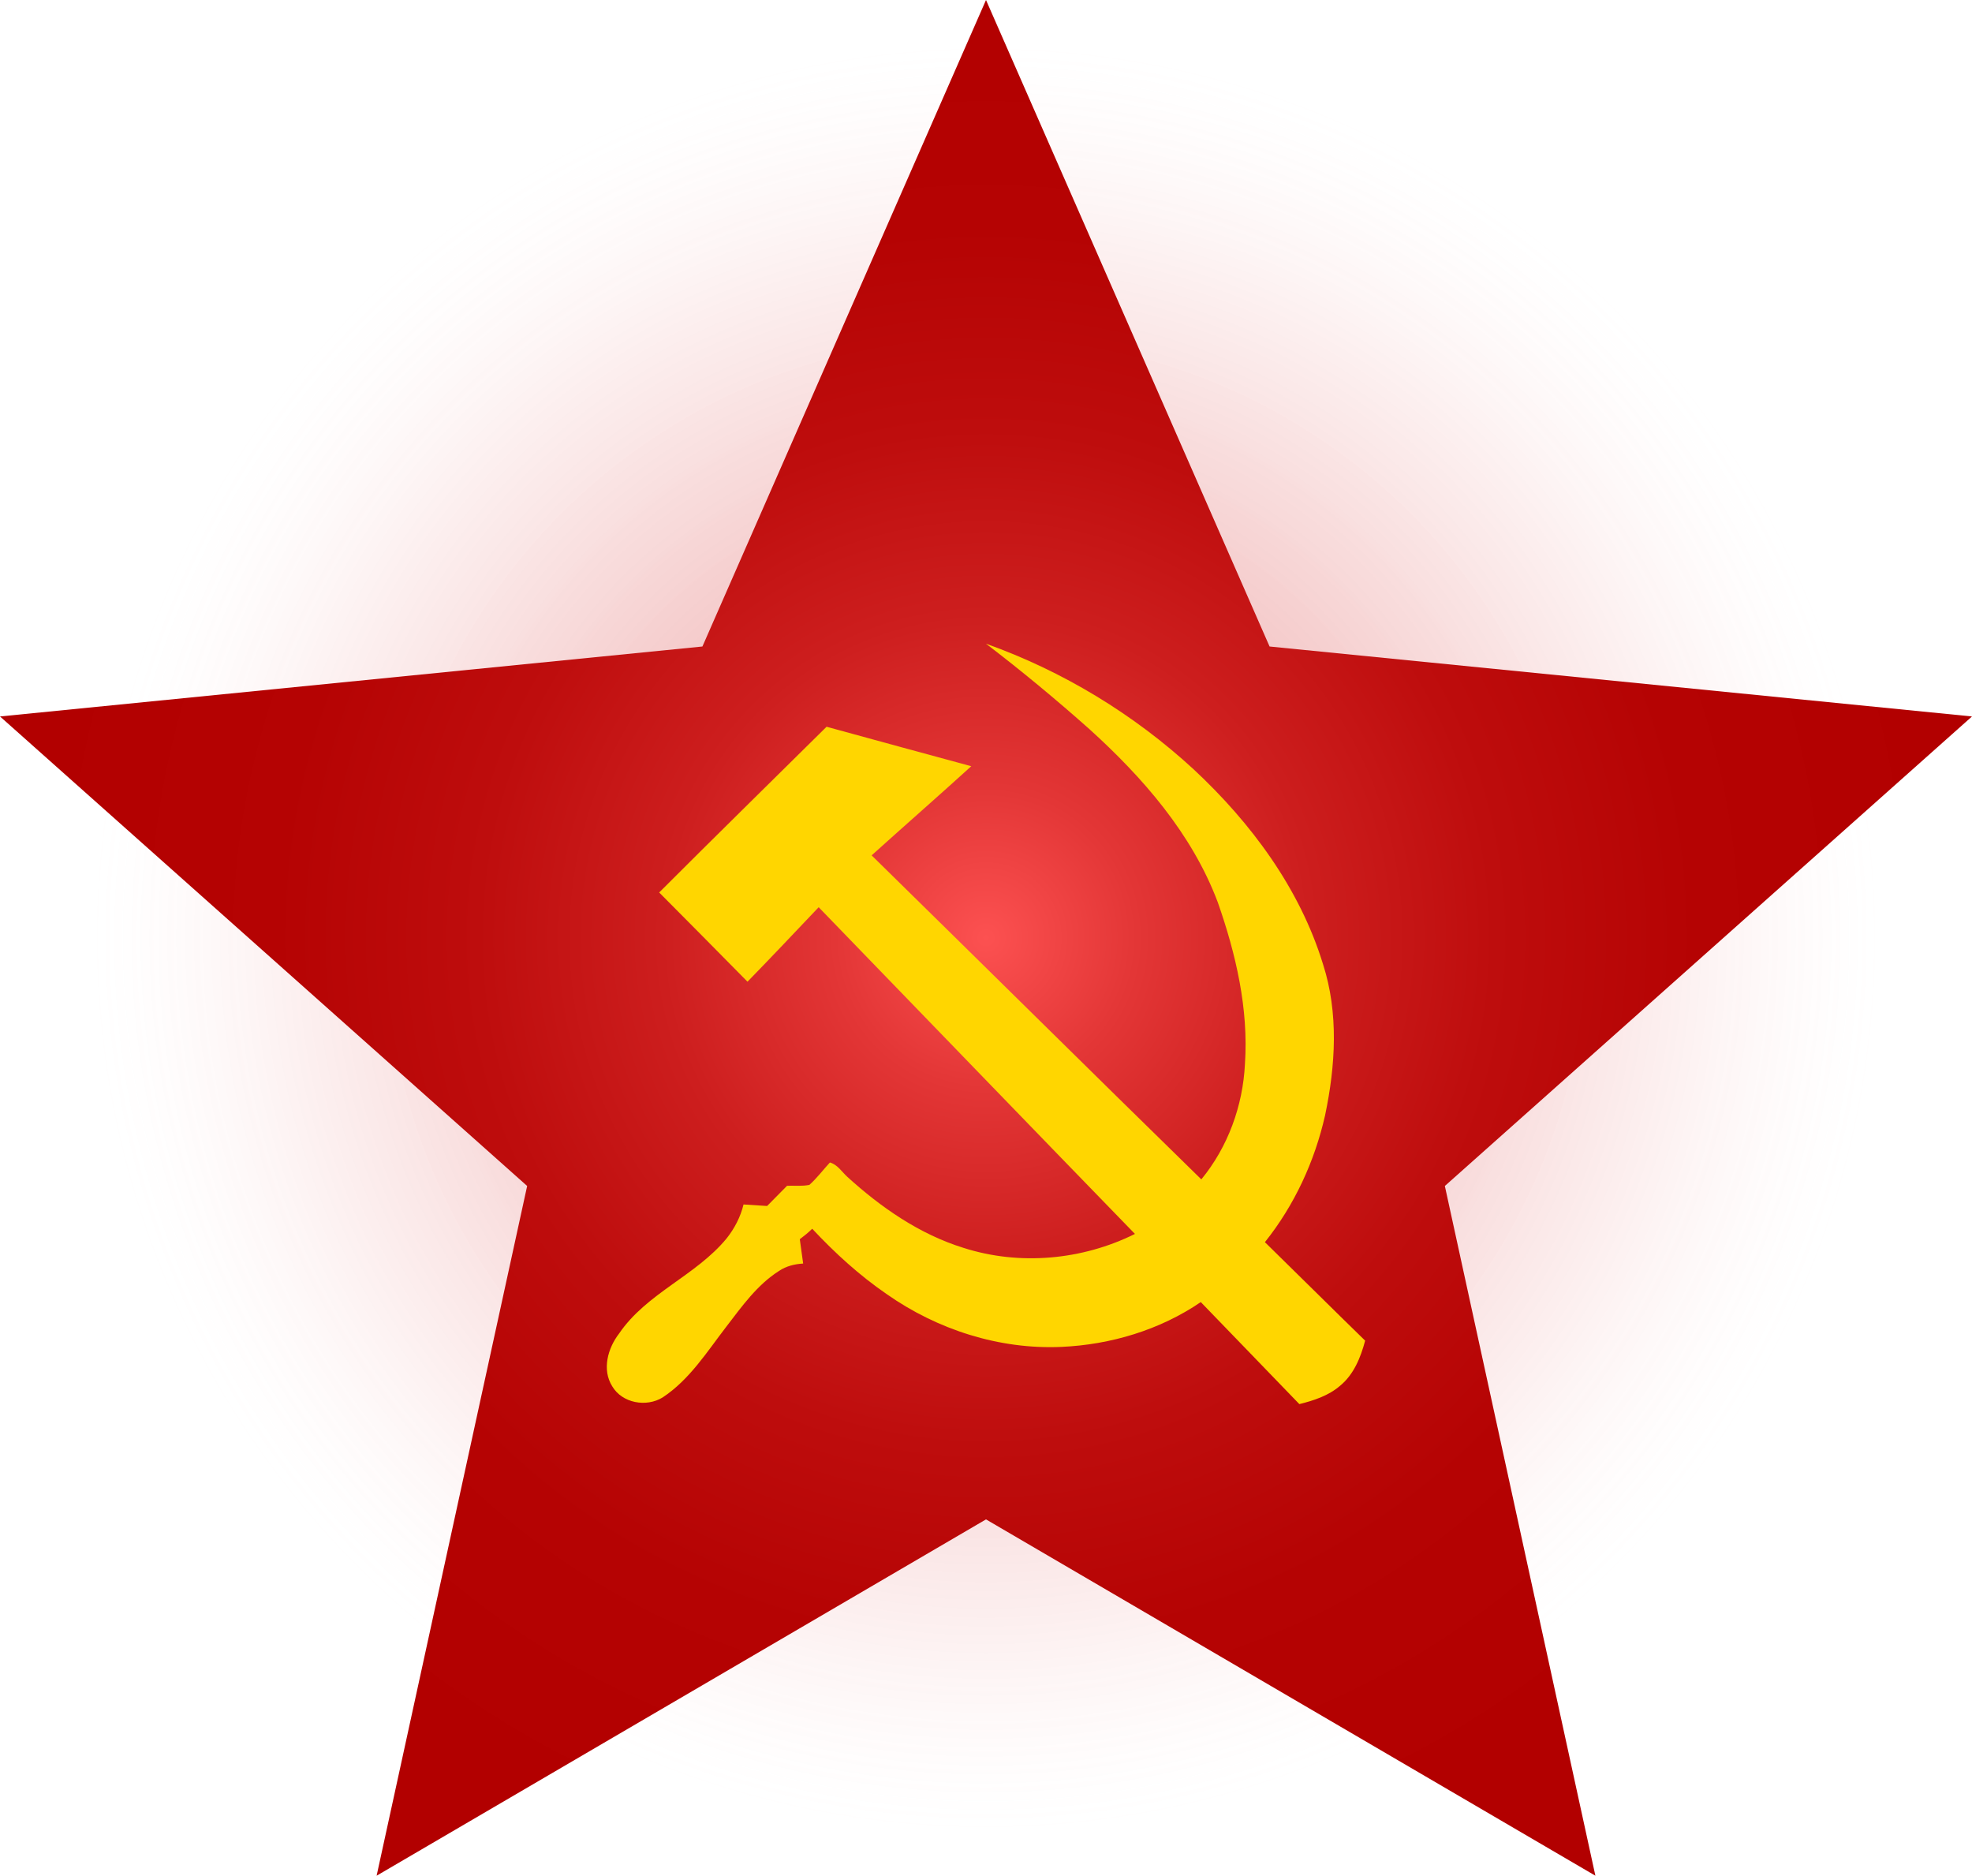
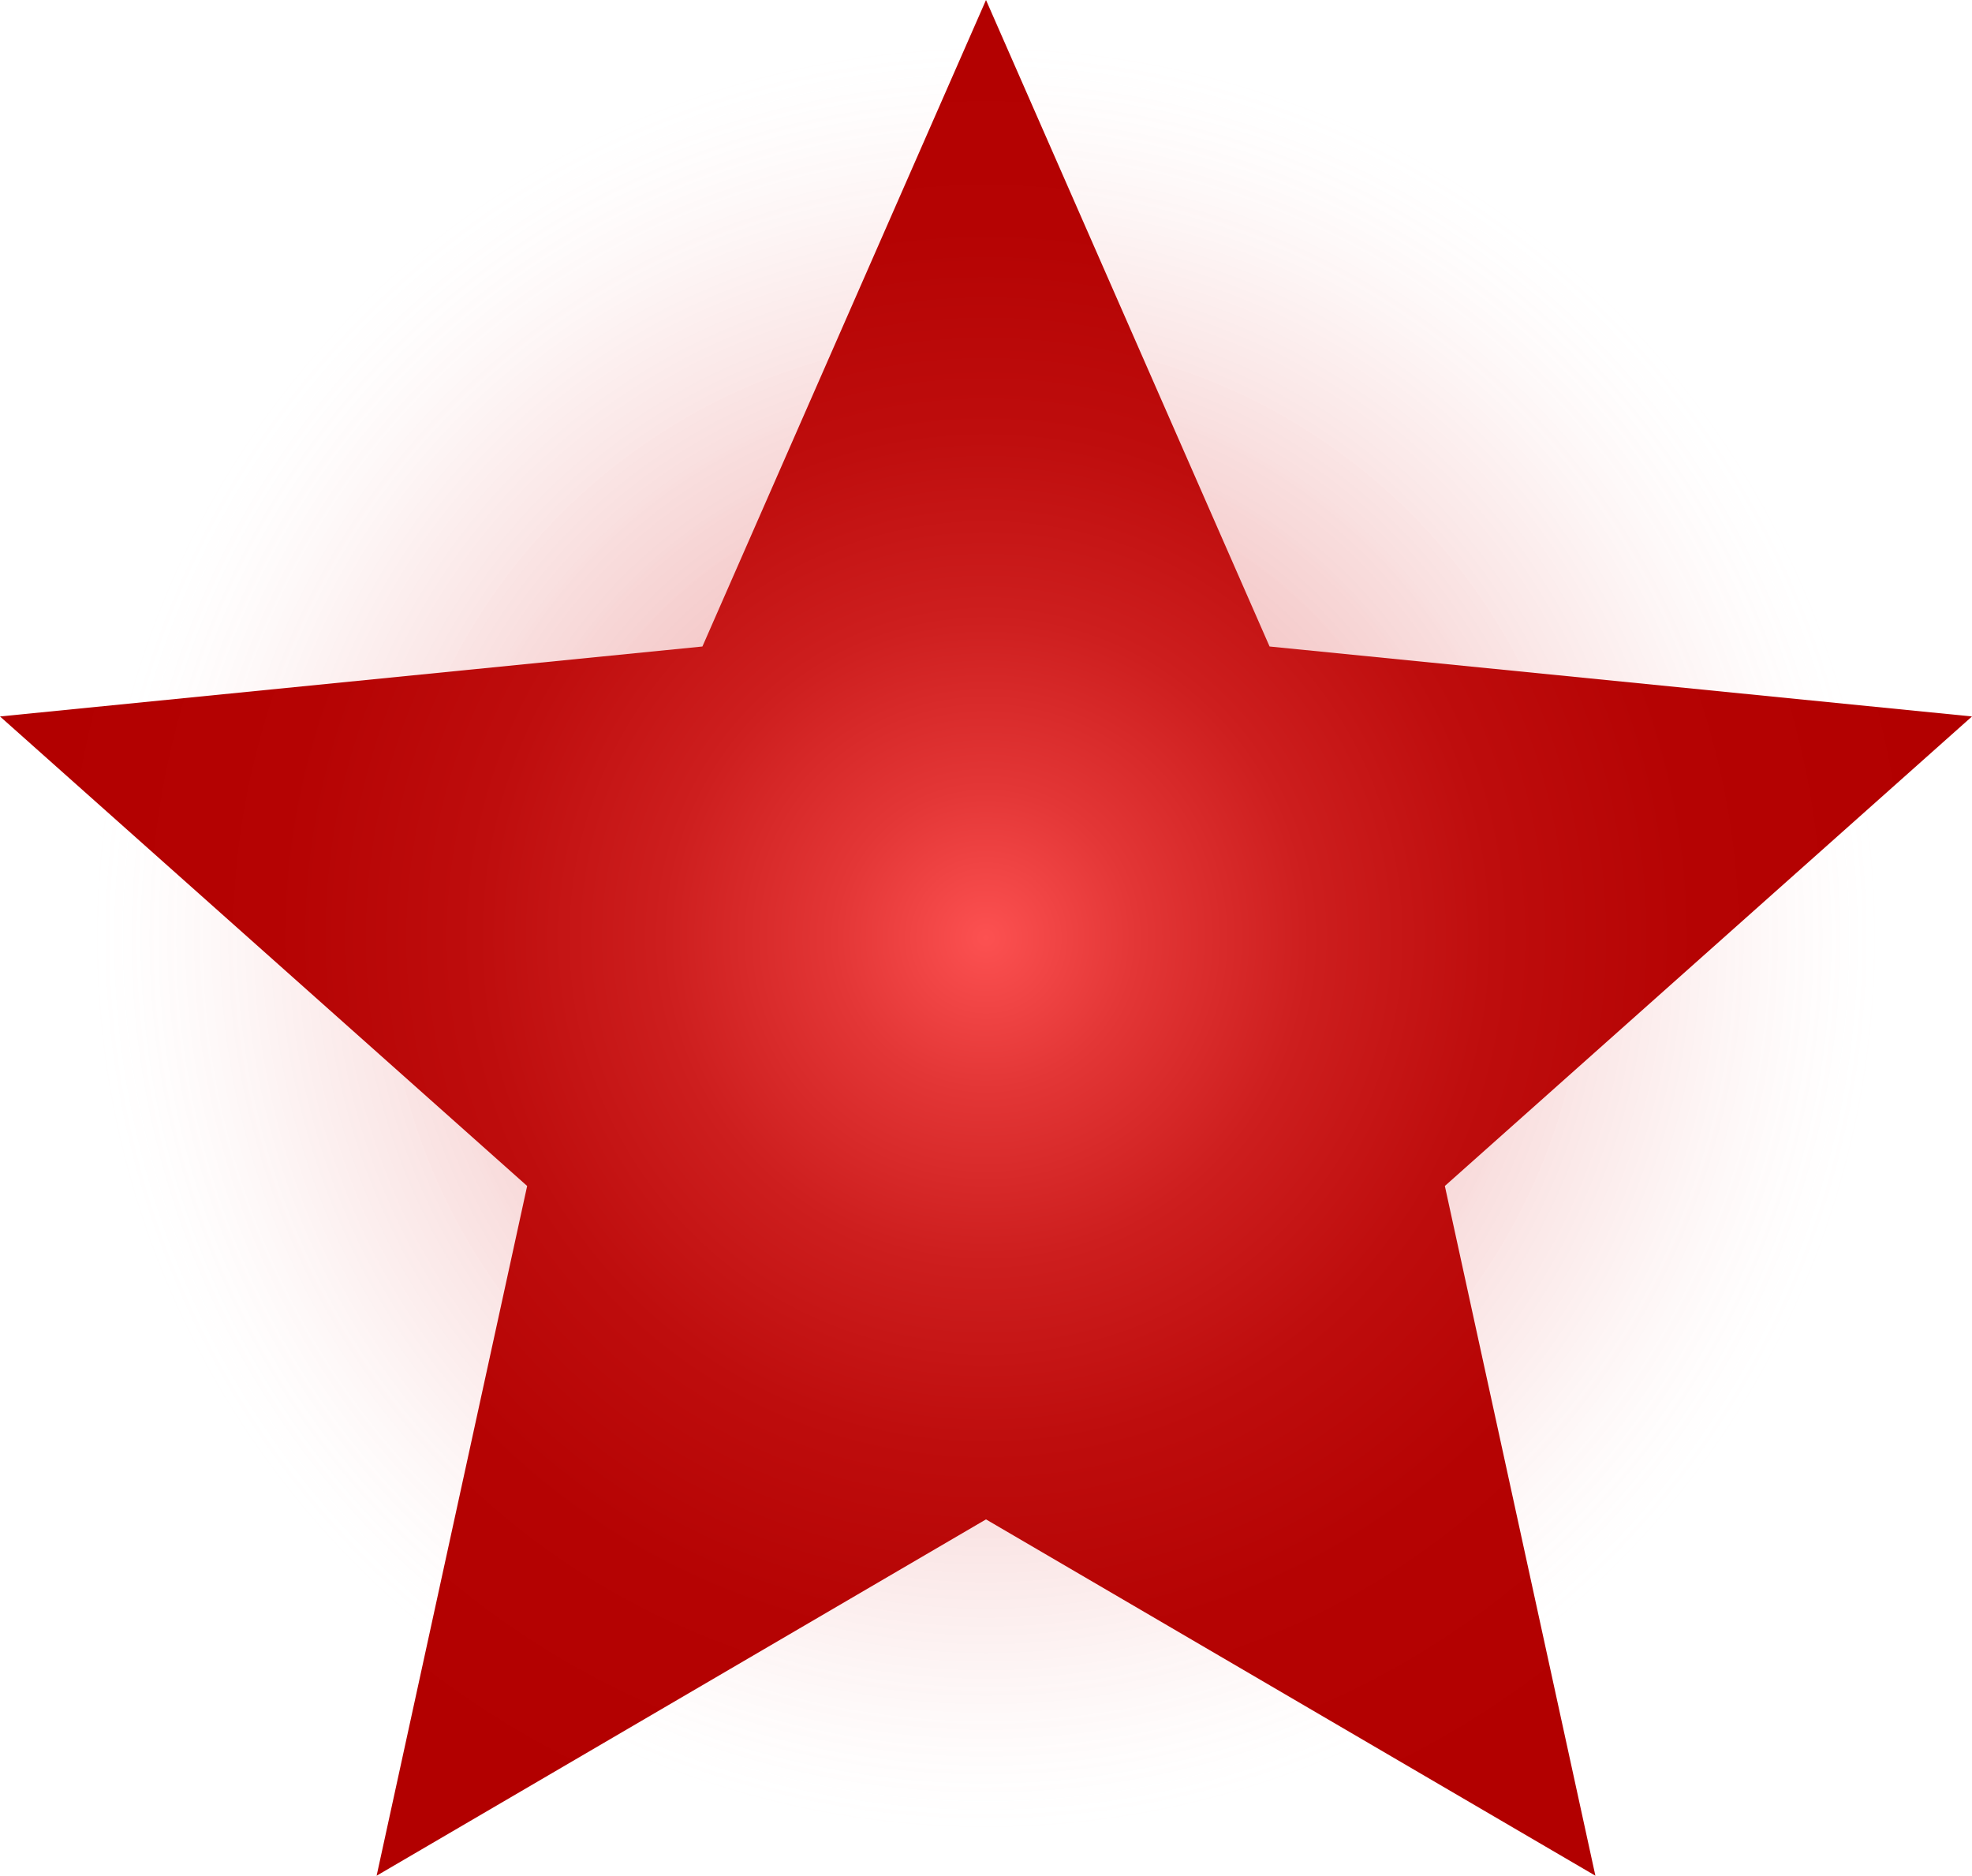
<svg xmlns="http://www.w3.org/2000/svg" version="1.1" id="Layer_2" width="297.961px" height="283.377px">
  <radialGradient id="SVGID_1_" cx="148.981" cy="141.689" r="135" gradientUnits="userSpaceOnUse">
    <stop offset="0" style="stop-color:#CC0000;stop-opacity:0.4" />
    <stop offset="0.26" style="stop-color:#CD0202;stop-opacity:0.296" />
    <stop offset="0.405" style="stop-color:#CF0A0A;stop-opacity:0.238" />
    <stop offset="0.523" style="stop-color:#D21818;stop-opacity:0.191" />
    <stop offset="0.625" style="stop-color:#D72C2C;stop-opacity:0.15" />
    <stop offset="0.718" style="stop-color:#DD4646;stop-opacity:0.113" />
    <stop offset="0.804" style="stop-color:#E56565;stop-opacity:0.079" />
    <stop offset="0.884" style="stop-color:#EE8A8A;stop-opacity:0.046" />
    <stop offset="0.958" style="stop-color:#F8B4B4;stop-opacity:0.017" />
    <stop offset="1" style="stop-color:#FFD0D0;stop-opacity:0" />
  </radialGradient>
  <circle fill="url(#SVGID_1_)" cx="148.98" cy="141.688" r="135" />
  <g>
    <radialGradient id="SVGID_2_" cx="148.981" cy="142.689" r="145.38" gradientTransform="matrix(1 0 0 -1 0 284.377)" gradientUnits="userSpaceOnUse">
      <stop offset="0" style="stop-color:#FC5151" />
      <stop offset="0.157" style="stop-color:#E33636" />
      <stop offset="0.337" style="stop-color:#CD1E1E" />
      <stop offset="0.529" style="stop-color:#BE0D0D" />
      <stop offset="0.739" style="stop-color:#B50303" />
      <stop offset="1" style="stop-color:#B20000" />
    </radialGradient>
    <polygon fill="url(#SVGID_2_)" points="148.981,0 191.828,97.672 297.961,108.241 218.311,179.174 241.057,283.377    148.981,229.545 56.906,283.377 79.65,179.174 0,108.241 106.132,97.672  " />
-     <path id="path6" fill="#FFD600" d="M148.976,97.247c11.592,4.129,22.323,10.642,31.375,18.978   c8.682,8.09,16.047,18.002,19.555,29.454c2.375,7.365,1.885,15.322,0.314,22.797c-1.568,6.963-4.636,13.604-9.097,19.188   c5.062,4.946,10.074,9.942,15.146,14.879c-0.676,2.529-1.711,5.113-3.789,6.815c-1.737,1.5-3.963,2.228-6.153,2.771   c-4.955-5.148-9.937-10.271-14.894-15.414c-6.176,4.219-13.627,6.441-21.067,6.77c-9.374,0.414-18.744-2.606-26.391-7.975   c-4.125-2.832-7.842-6.223-11.252-9.875c-0.584,0.576-1.221,1.09-1.876,1.582c0.162,1.225,0.338,2.449,0.507,3.676   c-1.28,0.072-2.558,0.385-3.633,1.107c-3.318,2.104-5.622,5.367-7.977,8.432c-2.92,3.789-5.545,7.998-9.615,10.685   c-2.466,1.522-6.116,0.879-7.626-1.683c-1.579-2.512-0.668-5.756,1.034-7.959c4.158-6.113,11.583-8.725,16.231-14.354   c1.208-1.513,2.123-3.269,2.577-5.154c1.188,0.076,2.375,0.154,3.563,0.229c1.006-1.02,2.017-2.034,3.019-3.057   c1.118-0.031,2.256,0.09,3.359-0.127c1.152-1.016,2.069-2.264,3.11-3.389c1.139,0.318,1.786,1.387,2.61,2.15   c5.095,4.641,10.921,8.684,17.562,10.746c8.493,2.723,17.952,1.854,25.917-2.103c-15.955-16.426-31.854-32.906-47.787-49.356   c-3.573,3.762-7.132,7.539-10.755,11.251c-4.426-4.516-8.895-8.987-13.343-13.479c8.385-8.393,16.862-16.692,25.293-25.038   c7.288,1.984,14.568,4.004,21.863,5.964c-4.985,4.525-10.053,8.96-15.056,13.467c16.624,16.297,33.165,32.68,49.815,48.951   c4.02-4.891,6.28-11.116,6.59-17.422c0.565-8.342-1.363-16.64-4.113-24.465c-3.889-10.328-11.318-18.83-19.396-26.144   C159.549,105.662,154.346,101.342,148.976,97.247z" />
  </g>
</svg>